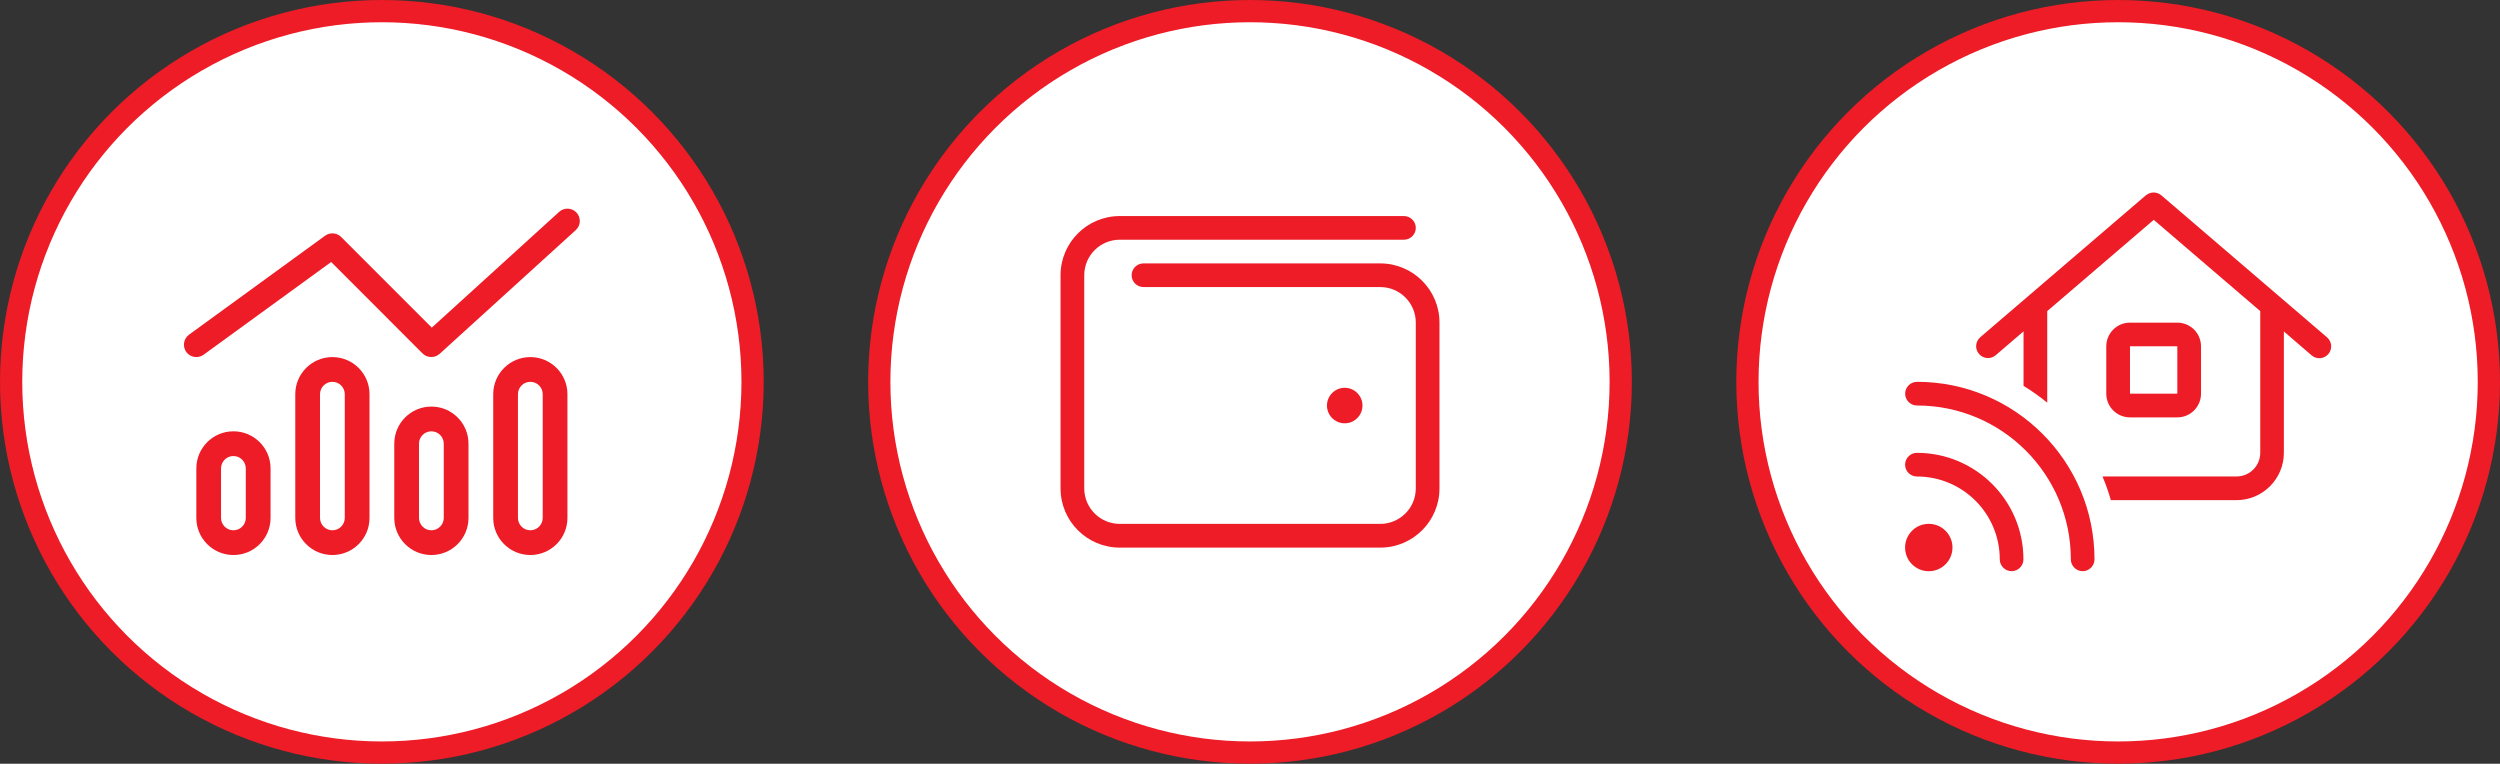
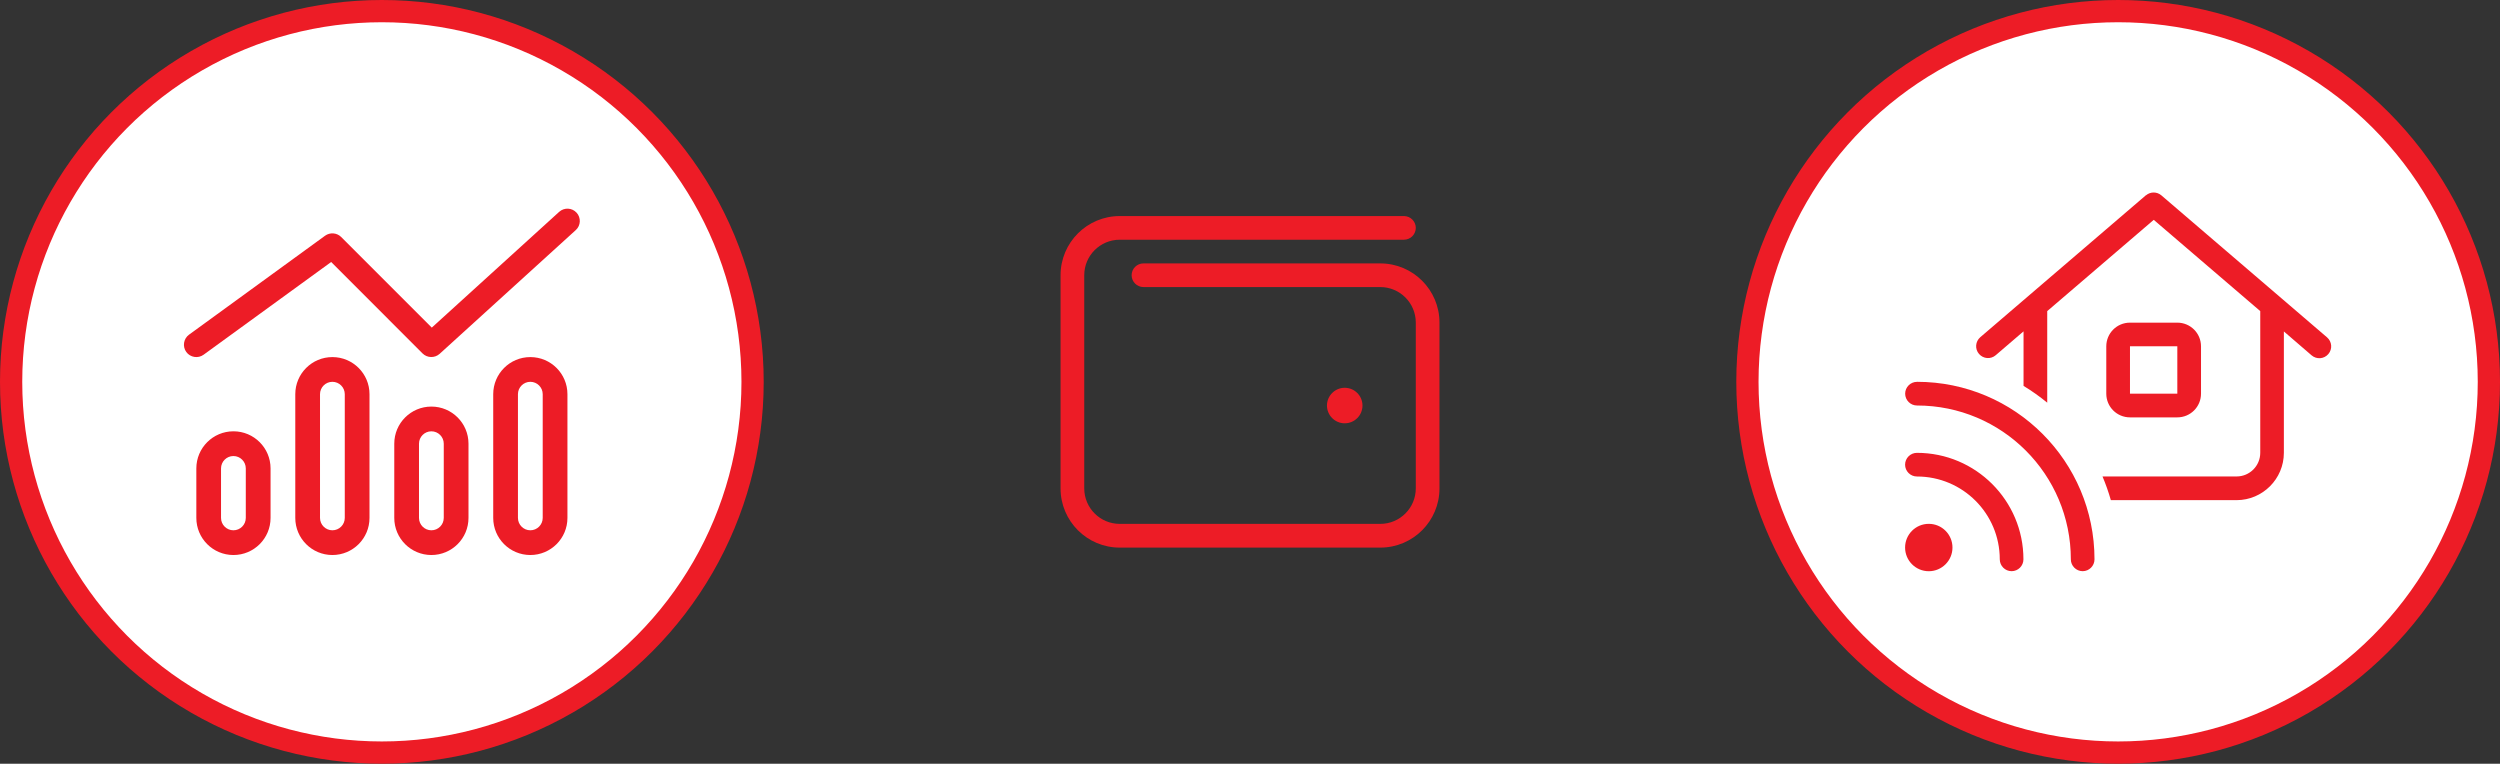
<svg xmlns="http://www.w3.org/2000/svg" id="Layer_1" data-name="Layer 1" viewBox="0 0 674.346 206">
  <rect x="0" y="0" width="674.346" height="206" fill="#333333" stroke="none" />
  <defs>
    <style>
      .cls-1 {
        fill: #fff;
        stroke: #ed1c26;
        stroke-miterlimit: 10;
        stroke-width: 6px;
      }

      .cls-2 {
        fill: #ed1c26;
      }
    </style>
  </defs>
  <g>
    <circle class="cls-1" cx="103" cy="103" r="100" />
    <path class="cls-2" d="M155.53,57.36c1.23,1.36,1.15,3.48-.23,4.71l-36.71,33.37c-1.31,1.19-3.34,1.15-4.61-.1l-24.65-24.67-34.41,25.01c-1.48,1.08-3.59.75-4.67-.73s-.75-3.59.73-4.67l36.71-26.7c1.33-.96,3.17-.81,4.32.33l24.46,24.46,34.35-31.22c1.36-1.23,3.48-1.15,4.71.23v-.02h-0ZM66.3,139.7v-13.35c0-1.84-1.5-3.34-3.34-3.34s-3.34,1.5-3.34,3.34v13.35c0,1.84,1.5,3.34,3.34,3.34s3.34-1.5,3.34-3.34ZM62.97,116.34c5.53,0,10.01,4.48,10.01,10.01v13.35c0,5.53-4.48,10.01-10.01,10.01s-10.01-4.48-10.01-10.01v-13.35c0-5.53,4.48-10.01,10.01-10.01ZM93,106.33c0-1.84-1.5-3.34-3.34-3.34s-3.34,1.5-3.34,3.34v33.37c0,1.84,1.5,3.34,3.34,3.34s3.34-1.5,3.34-3.34v-33.37ZM79.65,106.33c0-5.53,4.48-10.01,10.01-10.01s10.01,4.48,10.01,10.01v33.37c0,5.53-4.48,10.01-10.01,10.01s-10.01-4.48-10.01-10.01v-33.37ZM119.7,139.7v-20.02c0-1.84-1.5-3.34-3.34-3.34s-3.34,1.5-3.34,3.34v20.02c0,1.84,1.5,3.34,3.34,3.34s3.34-1.5,3.34-3.34ZM116.36,109.67c5.53,0,10.01,4.48,10.01,10.01v20.02c0,5.53-4.48,10.01-10.01,10.01s-10.01-4.48-10.01-10.01v-20.02c0-5.53,4.48-10.01,10.01-10.01ZM146.39,106.33c0-1.84-1.5-3.34-3.34-3.34s-3.34,1.5-3.34,3.34v33.37c0,1.84,1.5,3.34,3.34,3.34s3.34-1.5,3.34-3.34v-33.37ZM133.04,106.33c0-5.53,4.48-10.01,10.01-10.01s10.01,4.48,10.01,10.01v33.37c0,5.53-4.48,10.01-10.01,10.01s-10.01-4.48-10.01-10.01v-33.37Z" />
  </g>
  <g>
-     <circle class="cls-1" cx="337.173" cy="103" r="100" />
    <path class="cls-2" d="M302.043,58.28c-8.82,0-15.97,7.15-15.97,15.97v57.49c0,8.82,7.15,15.97,15.97,15.97h70.27c8.82,0,15.97-7.15,15.97-15.97v-44.72c0-8.82-7.15-15.97-15.97-15.97h-63.88c-1.76,0-3.19,1.44-3.19,3.19s1.44,3.19,3.19,3.19h63.88c5.29,0,9.58,4.29,9.58,9.58v44.72c0,5.29-4.29,9.58-9.58,9.58h-70.27c-5.29,0-9.58-4.29-9.58-9.58v-57.49c0-5.29,4.29-9.58,9.58-9.58h76.66c1.76,0,3.19-1.44,3.19-3.19s-1.44-3.19-3.19-3.19c0,0-76.66,0-76.66,0ZM362.723,114.18c2.65,0,4.79-2.15,4.79-4.79s-2.15-4.79-4.79-4.79-4.79,2.15-4.79,4.79,2.15,4.79,4.79,4.79Z" />
  </g>
  <g>
    <circle class="cls-1" cx="571.346" cy="103" r="100" />
    <path class="cls-2" d="M578.846,52.69c1.2-1.02,2.95-1.02,4.15,0l44.7,38.31c1.34,1.16,1.5,3.17.34,4.51-1.16,1.34-3.15,1.5-4.51.34l-7.48-6.45v32.74c0,7.04-5.73,12.77-12.77,12.77h-33.9c-.62-2.19-1.38-4.33-2.25-6.39h36.16c3.53,0,6.39-2.85,6.39-6.39v-38.21l-28.73-24.62-28.73,24.62v24.7c-2.02-1.66-4.15-3.17-6.39-4.53v-14.71l-7.5,6.43c-1.34,1.16-3.35,1-4.51-.34s-1-3.35.34-4.51l44.7-38.31.02.02s-.03.02-.03.02ZM574.536,87.03h12.77c3.53,0,6.39,2.85,6.39,6.39v12.77c0,3.53-2.85,6.39-6.39,6.39h-12.77c-3.53,0-6.39-2.85-6.39-6.39v-12.77c0-3.53,2.85-6.39,6.39-6.39ZM574.536,93.41v12.77h12.77v-12.77h-12.77ZM517.076,102.99c26.44,0,47.89,21.45,47.89,47.89,0,1.76-1.44,3.19-3.19,3.19s-3.19-1.44-3.19-3.19c0-22.93-18.58-41.5-41.5-41.5-1.76,0-3.19-1.44-3.19-3.19s1.44-3.19,3.19-3.19l-.01-.01ZM520.266,141.3c3.53,0,6.39,2.86,6.39,6.39s-2.86,6.39-6.39,6.39-6.39-2.86-6.39-6.39,2.86-6.39,6.39-6.39ZM513.876,125.34c0-1.76,1.44-3.19,3.19-3.19,15.86,0,28.73,12.87,28.73,28.73,0,1.76-1.44,3.19-3.19,3.19s-3.19-1.44-3.19-3.19c0-12.35-10-22.35-22.35-22.35-1.76,0-3.19-1.44-3.19-3.19,0,0,0,0,0,0Z" />
  </g>
</svg>